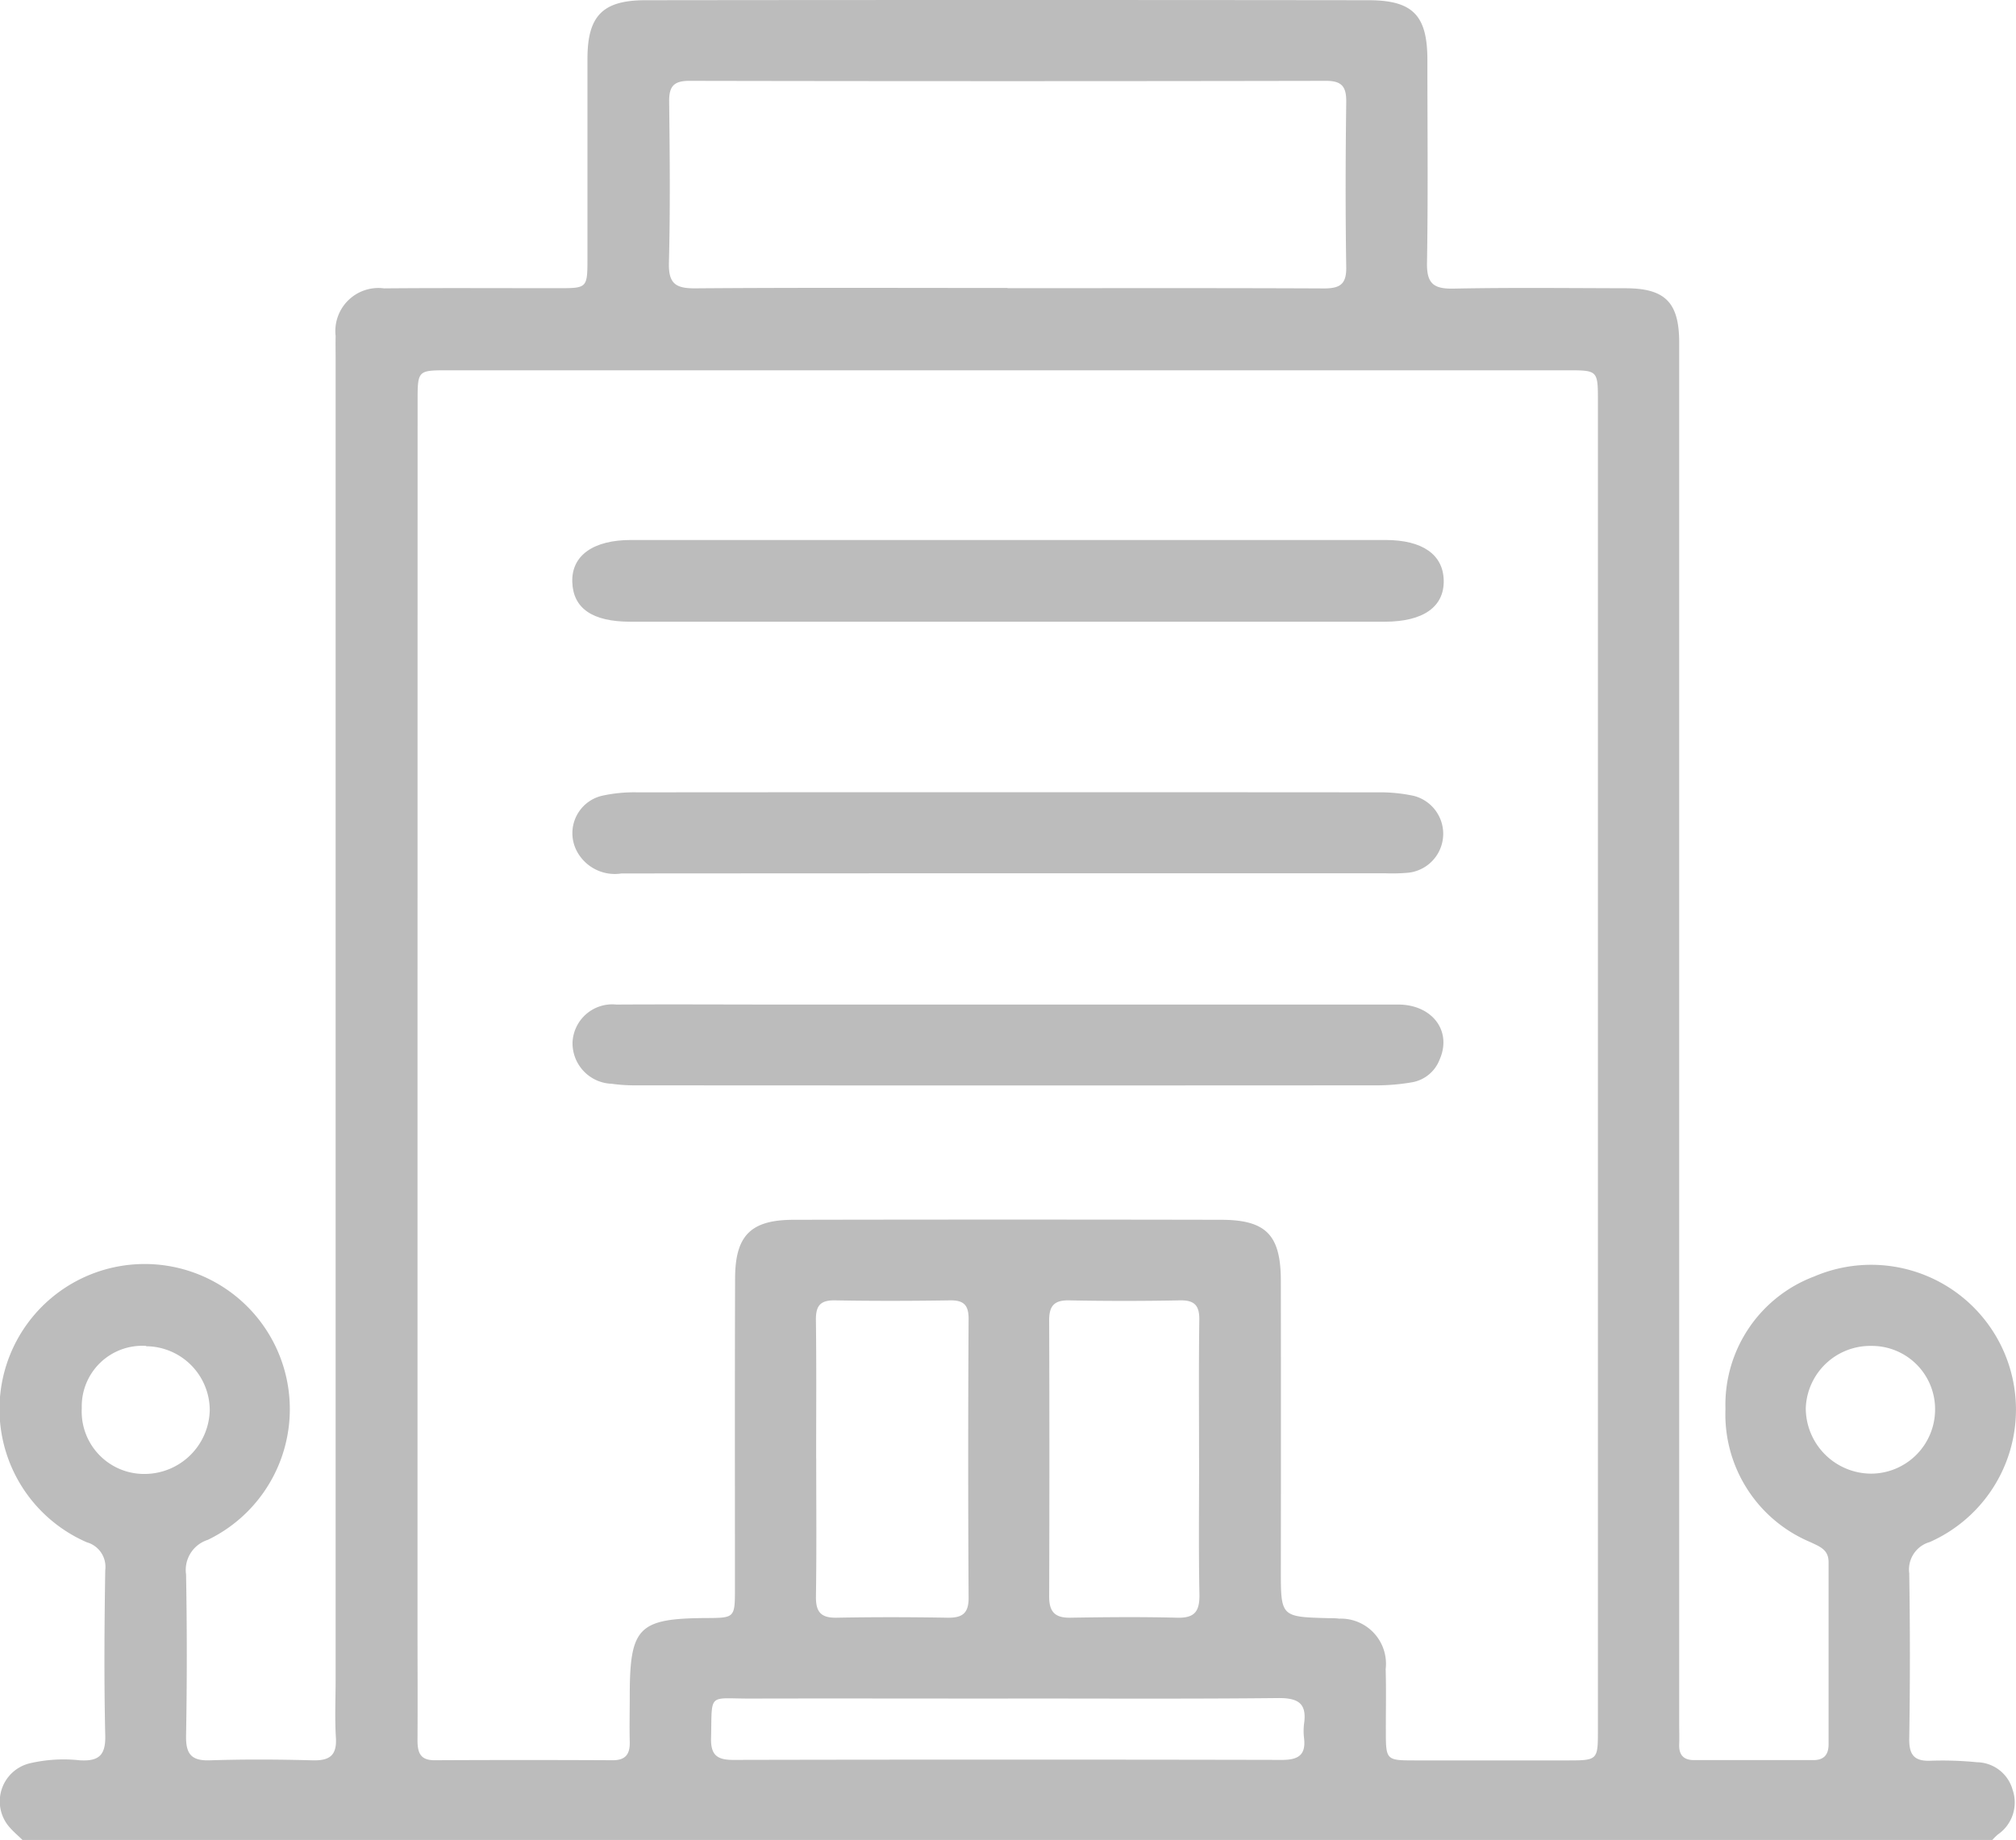
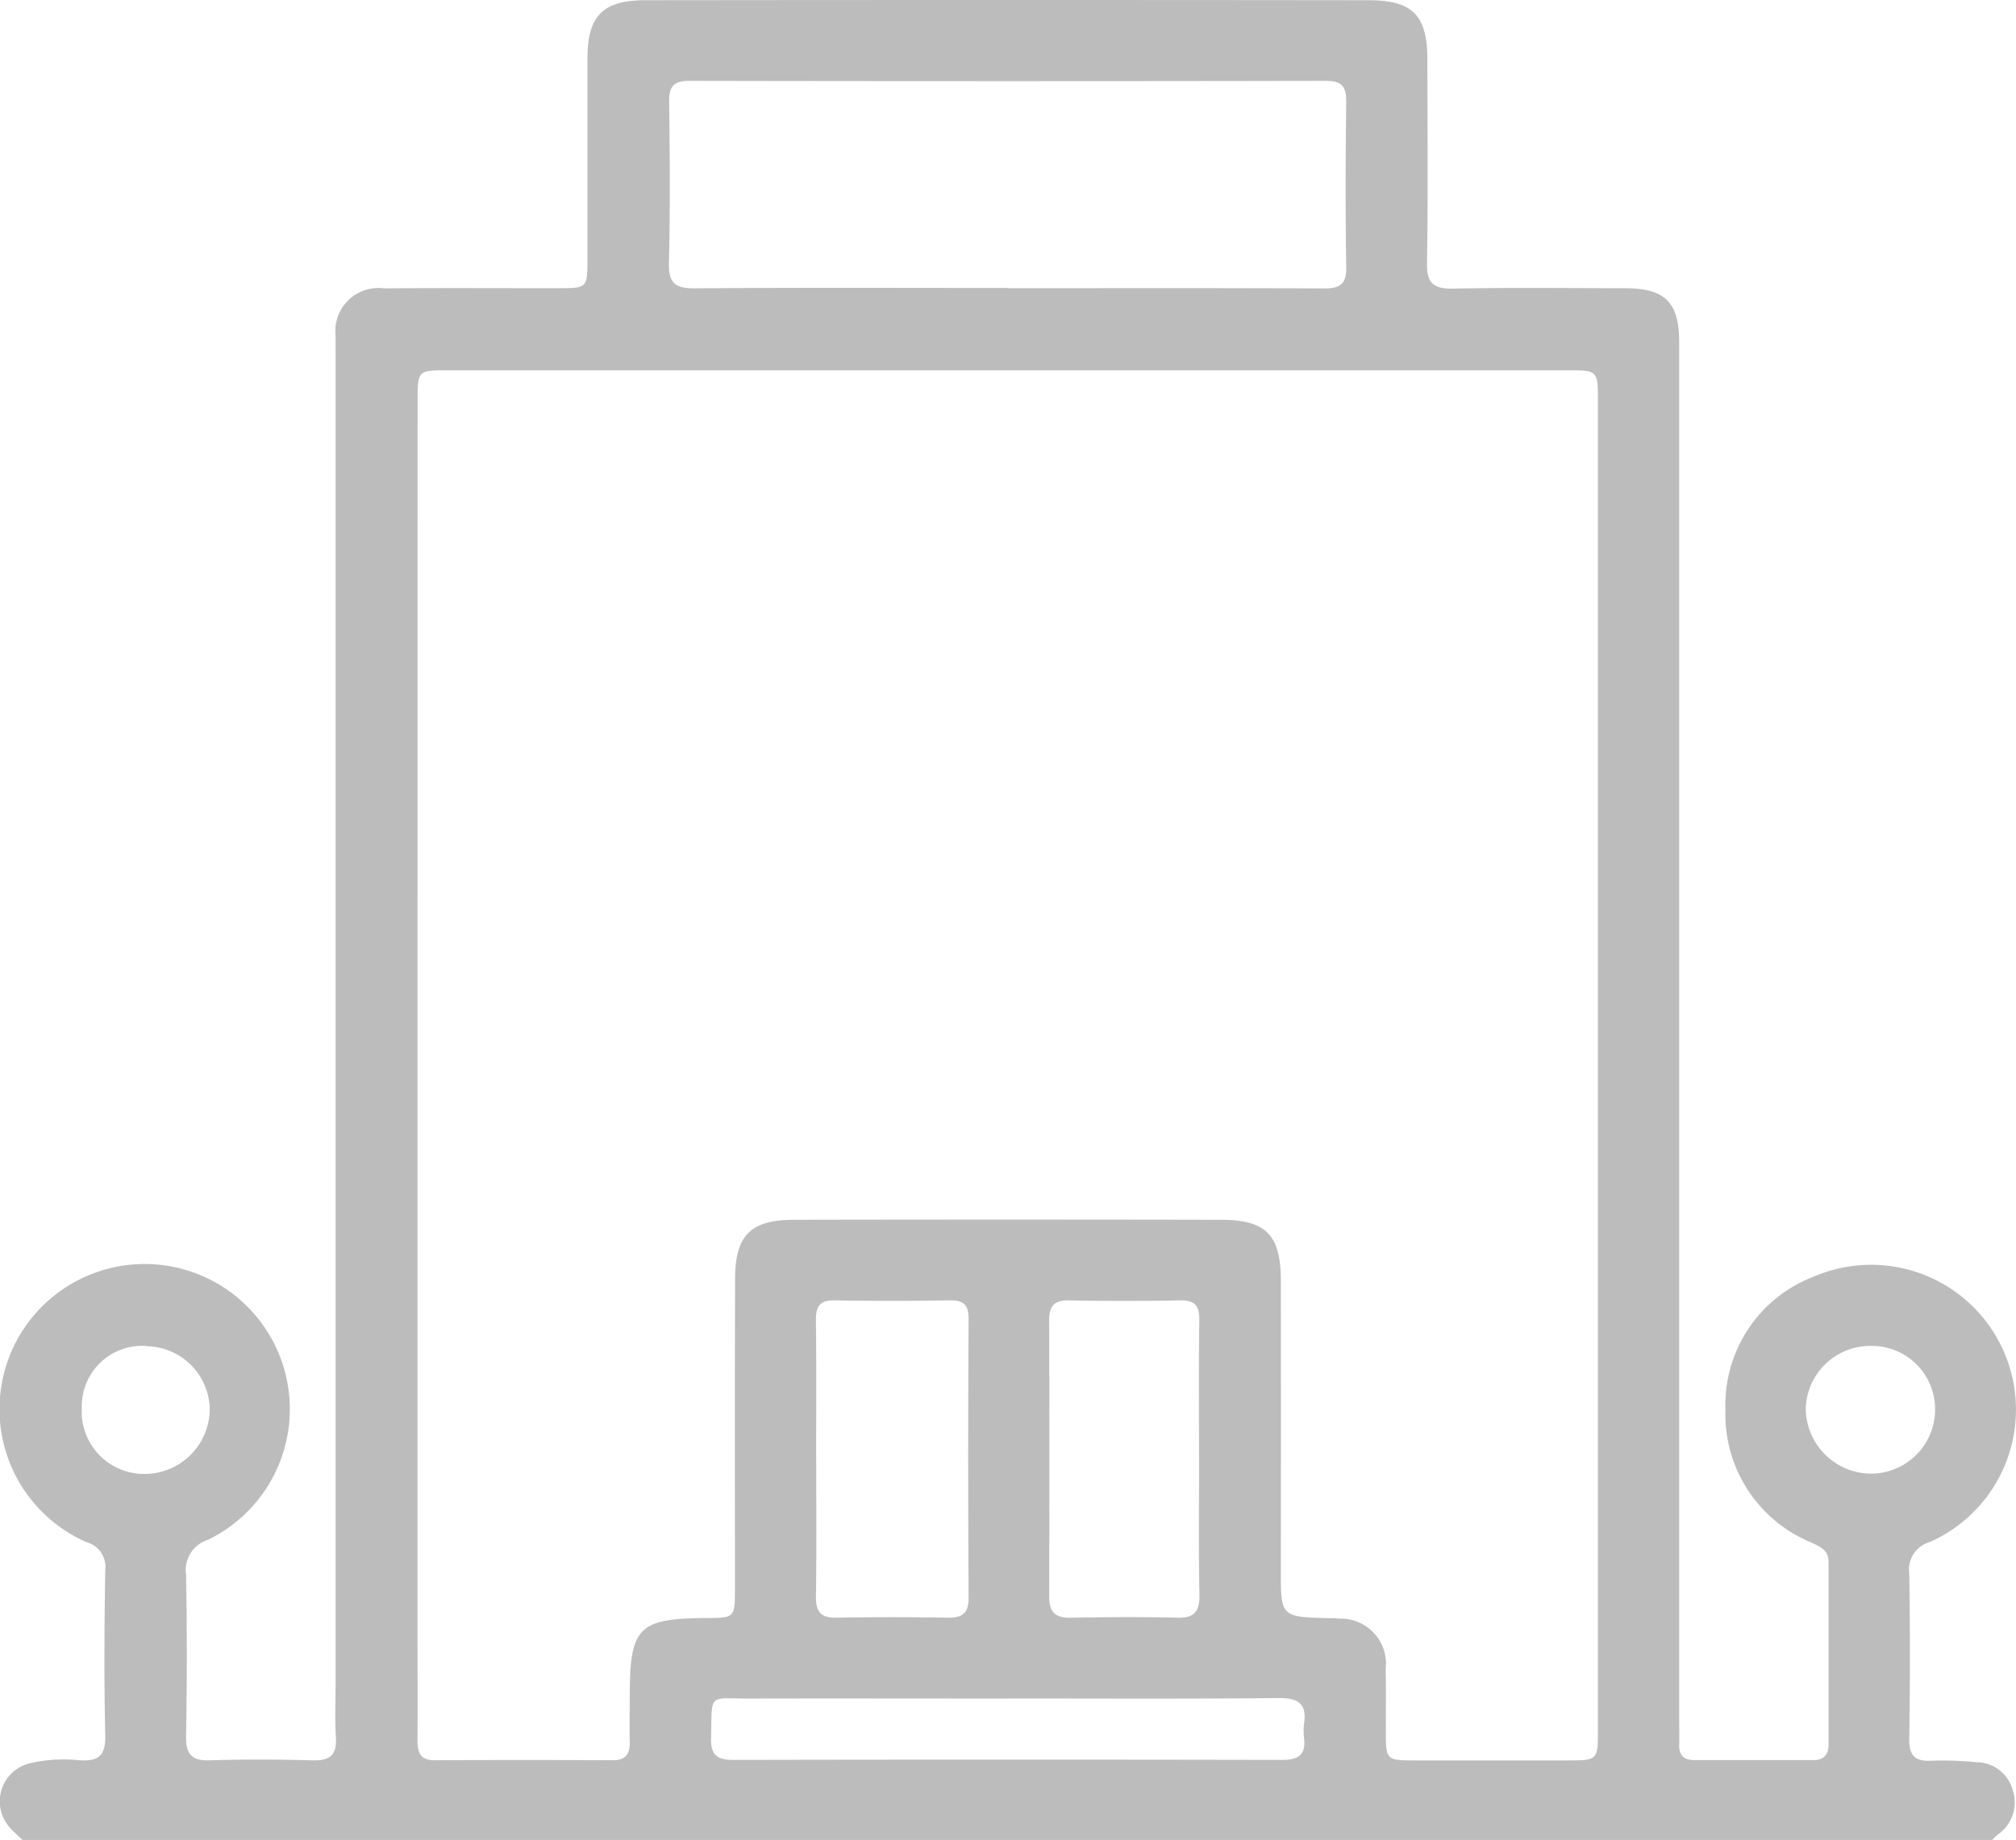
<svg xmlns="http://www.w3.org/2000/svg" width="66.925" height="61.087" viewBox="0 0 66.925 61.087">
  <g id="Group_3662" data-name="Group 3662" transform="translate(5901.255 -427.055)">
-     <path id="Path_18389" data-name="Path 18389" d="M697.163,284.49H684.709c-1.261,0-1.9-.444-1.926-1.322s.7-1.391,1.948-1.391q12.523,0,25.047,0c1.229,0,1.915.484,1.934,1.34.019.88-.679,1.372-1.956,1.373H697.163" transform="translate(-6565.04 163.206)" fill="#bcbcbc" />
-     <path id="Path_18390" data-name="Path 18390" d="M697.206,292.843q-6.395,0-12.788.005a1.426,1.426,0,0,1-1.5-.772,1.277,1.277,0,0,1,.85-1.807,4.979,4.979,0,0,1,1.17-.114q12.3-.009,24.6,0a5.341,5.341,0,0,1,1.171.115,1.3,1.3,0,0,1-.165,2.553,6.076,6.076,0,0,1-.764.02H697.206" transform="translate(-6565.04 163.206)" fill="#bcbcbc" />
-     <path id="Path_18391" data-name="Path 18391" d="M697.25,297.2q6.469,0,12.941,0c1.143,0,1.8.88,1.387,1.821a1.2,1.2,0,0,1-.926.762,6.938,6.938,0,0,1-1.1.1q-12.315.008-24.63,0a5.619,5.619,0,0,1-.831-.052,1.348,1.348,0,0,1-1.3-1.361,1.32,1.32,0,0,1,1.454-1.269c1.832-.011,3.664,0,5.5,0h7.514" transform="translate(-6565.04 163.206)" fill="#bcbcbc" />
    <path id="Path_18392" data-name="Path 18392" d="M664.531,324.936c-.132-.13-.275-.25-.4-.389a1.3,1.3,0,0,1,.642-2.155,4.935,4.935,0,0,1,1.66-.1c.618.037.862-.154.846-.819-.042-1.831-.029-3.663,0-5.495a.848.848,0,0,0-.614-.925,4.819,4.819,0,1,1,4.019-.08,1.049,1.049,0,0,0-.722,1.151q.048,2.676,0,5.356c-.01.6.173.834.793.813,1.135-.037,2.273-.031,3.408,0,.559.015.809-.158.773-.751-.04-.646-.009-1.3-.009-1.947V275.772c0-.256-.006-.511,0-.766a1.43,1.43,0,0,1,1.609-1.583c1.925-.017,3.85-.005,5.775-.006.974,0,.975,0,.976-1.008,0-2.2,0-4.4,0-6.608,0-1.421.5-1.944,1.923-1.945q12-.014,24,0c1.475,0,1.958.5,1.96,1.975,0,2.249.025,4.5-.013,6.747-.012.686.221.866.877.853,1.9-.038,3.8-.016,5.705-.012,1.327,0,1.79.47,1.79,1.808q0,22.92,0,45.841c0,.231.009.463,0,.7-.011.345.144.518.494.517l3.965,0c.351,0,.5-.187.5-.521,0-2.018,0-4.035,0-6.052,0-.416-.292-.514-.6-.662a4.6,4.6,0,0,1-2.823-4.421,4.554,4.554,0,0,1,2.944-4.4,4.808,4.808,0,0,1,3.835,8.818.946.946,0,0,0-.678,1.033q.043,2.746,0,5.495c-.008.542.171.756.718.731a11.442,11.442,0,0,1,1.526.05,1.249,1.249,0,0,1,1.188.917,1.289,1.289,0,0,1-.49,1.482,1.915,1.915,0,0,0-.2.2Zm13.114-25.781v18.572c0,1.3.008,2.6,0,3.9,0,.408.089.666.571.663q2.957-.015,5.913,0c.427,0,.57-.208.562-.6-.013-.51,0-1.02,0-1.53,0-2.288.285-2.578,2.544-2.591.943-.005.948-.007.948-.99,0-3.431-.007-6.863.005-10.294.005-1.418.521-1.935,1.939-1.938q7.1-.014,14.193,0c1.5,0,1.984.508,1.985,2.026q.006,4.8,0,9.6c0,1.558,0,1.558,1.586,1.6.116,0,.232,0,.348.016a1.5,1.5,0,0,1,1.546,1.677c.019.672.005,1.345.006,2.018,0,1.009,0,1.011.982,1.012q2.5,0,5.01,0c1.046,0,1.048,0,1.048-1.018q0-22.049,0-44.1c0-1.034,0-1.035-1.022-1.035q-18.576,0-37.151,0c-1.009,0-1.01,0-1.01,1.044Zm19.588-25.738c3.5,0,7-.008,10.5.008.519,0,.752-.125.743-.7-.029-1.83-.024-3.661,0-5.492.005-.5-.139-.7-.669-.7q-10.569.02-21.139,0c-.529,0-.675.195-.669.695.021,1.784.038,3.569-.008,5.353-.017.7.242.846.884.841,3.453-.027,6.908-.012,10.361-.012m-6.355,38.858c0,1.53.015,3.06-.009,4.59-.006.507.164.708.681.7,1.229-.023,2.458-.021,3.687,0,.491.007.707-.143.7-.675q-.027-4.625,0-9.249c0-.449-.157-.618-.609-.612-1.275.019-2.55.023-3.826,0-.5-.009-.64.189-.634.659.02,1.53.008,3.06.008,4.59m12.711.059c0-1.554-.013-3.106.008-4.659.007-.481-.159-.658-.645-.649q-1.842.036-3.685,0c-.487-.008-.655.188-.654.658q.015,4.588,0,9.178c0,.505.192.707.7.7,1.182-.019,2.365-.03,3.547,0,.6.017.752-.227.741-.783-.029-1.483-.01-2.967-.011-4.45m-6.353,7.918c-2.854,0-5.706-.007-8.559,0-1.407,0-1.253-.209-1.289,1.316-.014.555.2.721.73.72q9.116-.019,18.229,0c.53,0,.792-.16.727-.718a2.017,2.017,0,0,1,0-.485c.1-.689-.212-.856-.865-.85-2.991.031-5.983.014-8.974.014m28.674-11.706a2.144,2.144,0,0,0-2.18,2.065,2.179,2.179,0,0,0,2.166,2.176,2.131,2.131,0,0,0,2.127-2.122,2.1,2.1,0,0,0-2.113-2.119m-57.276,0A2.008,2.008,0,0,0,666.5,310.6a2.072,2.072,0,0,0,2.106,2.185,2.168,2.168,0,0,0,2.142-2.114,2.128,2.128,0,0,0-2.11-2.126" transform="translate(-6565.04 163.206)" fill="#bcbcbc" />
  </g>
</svg>